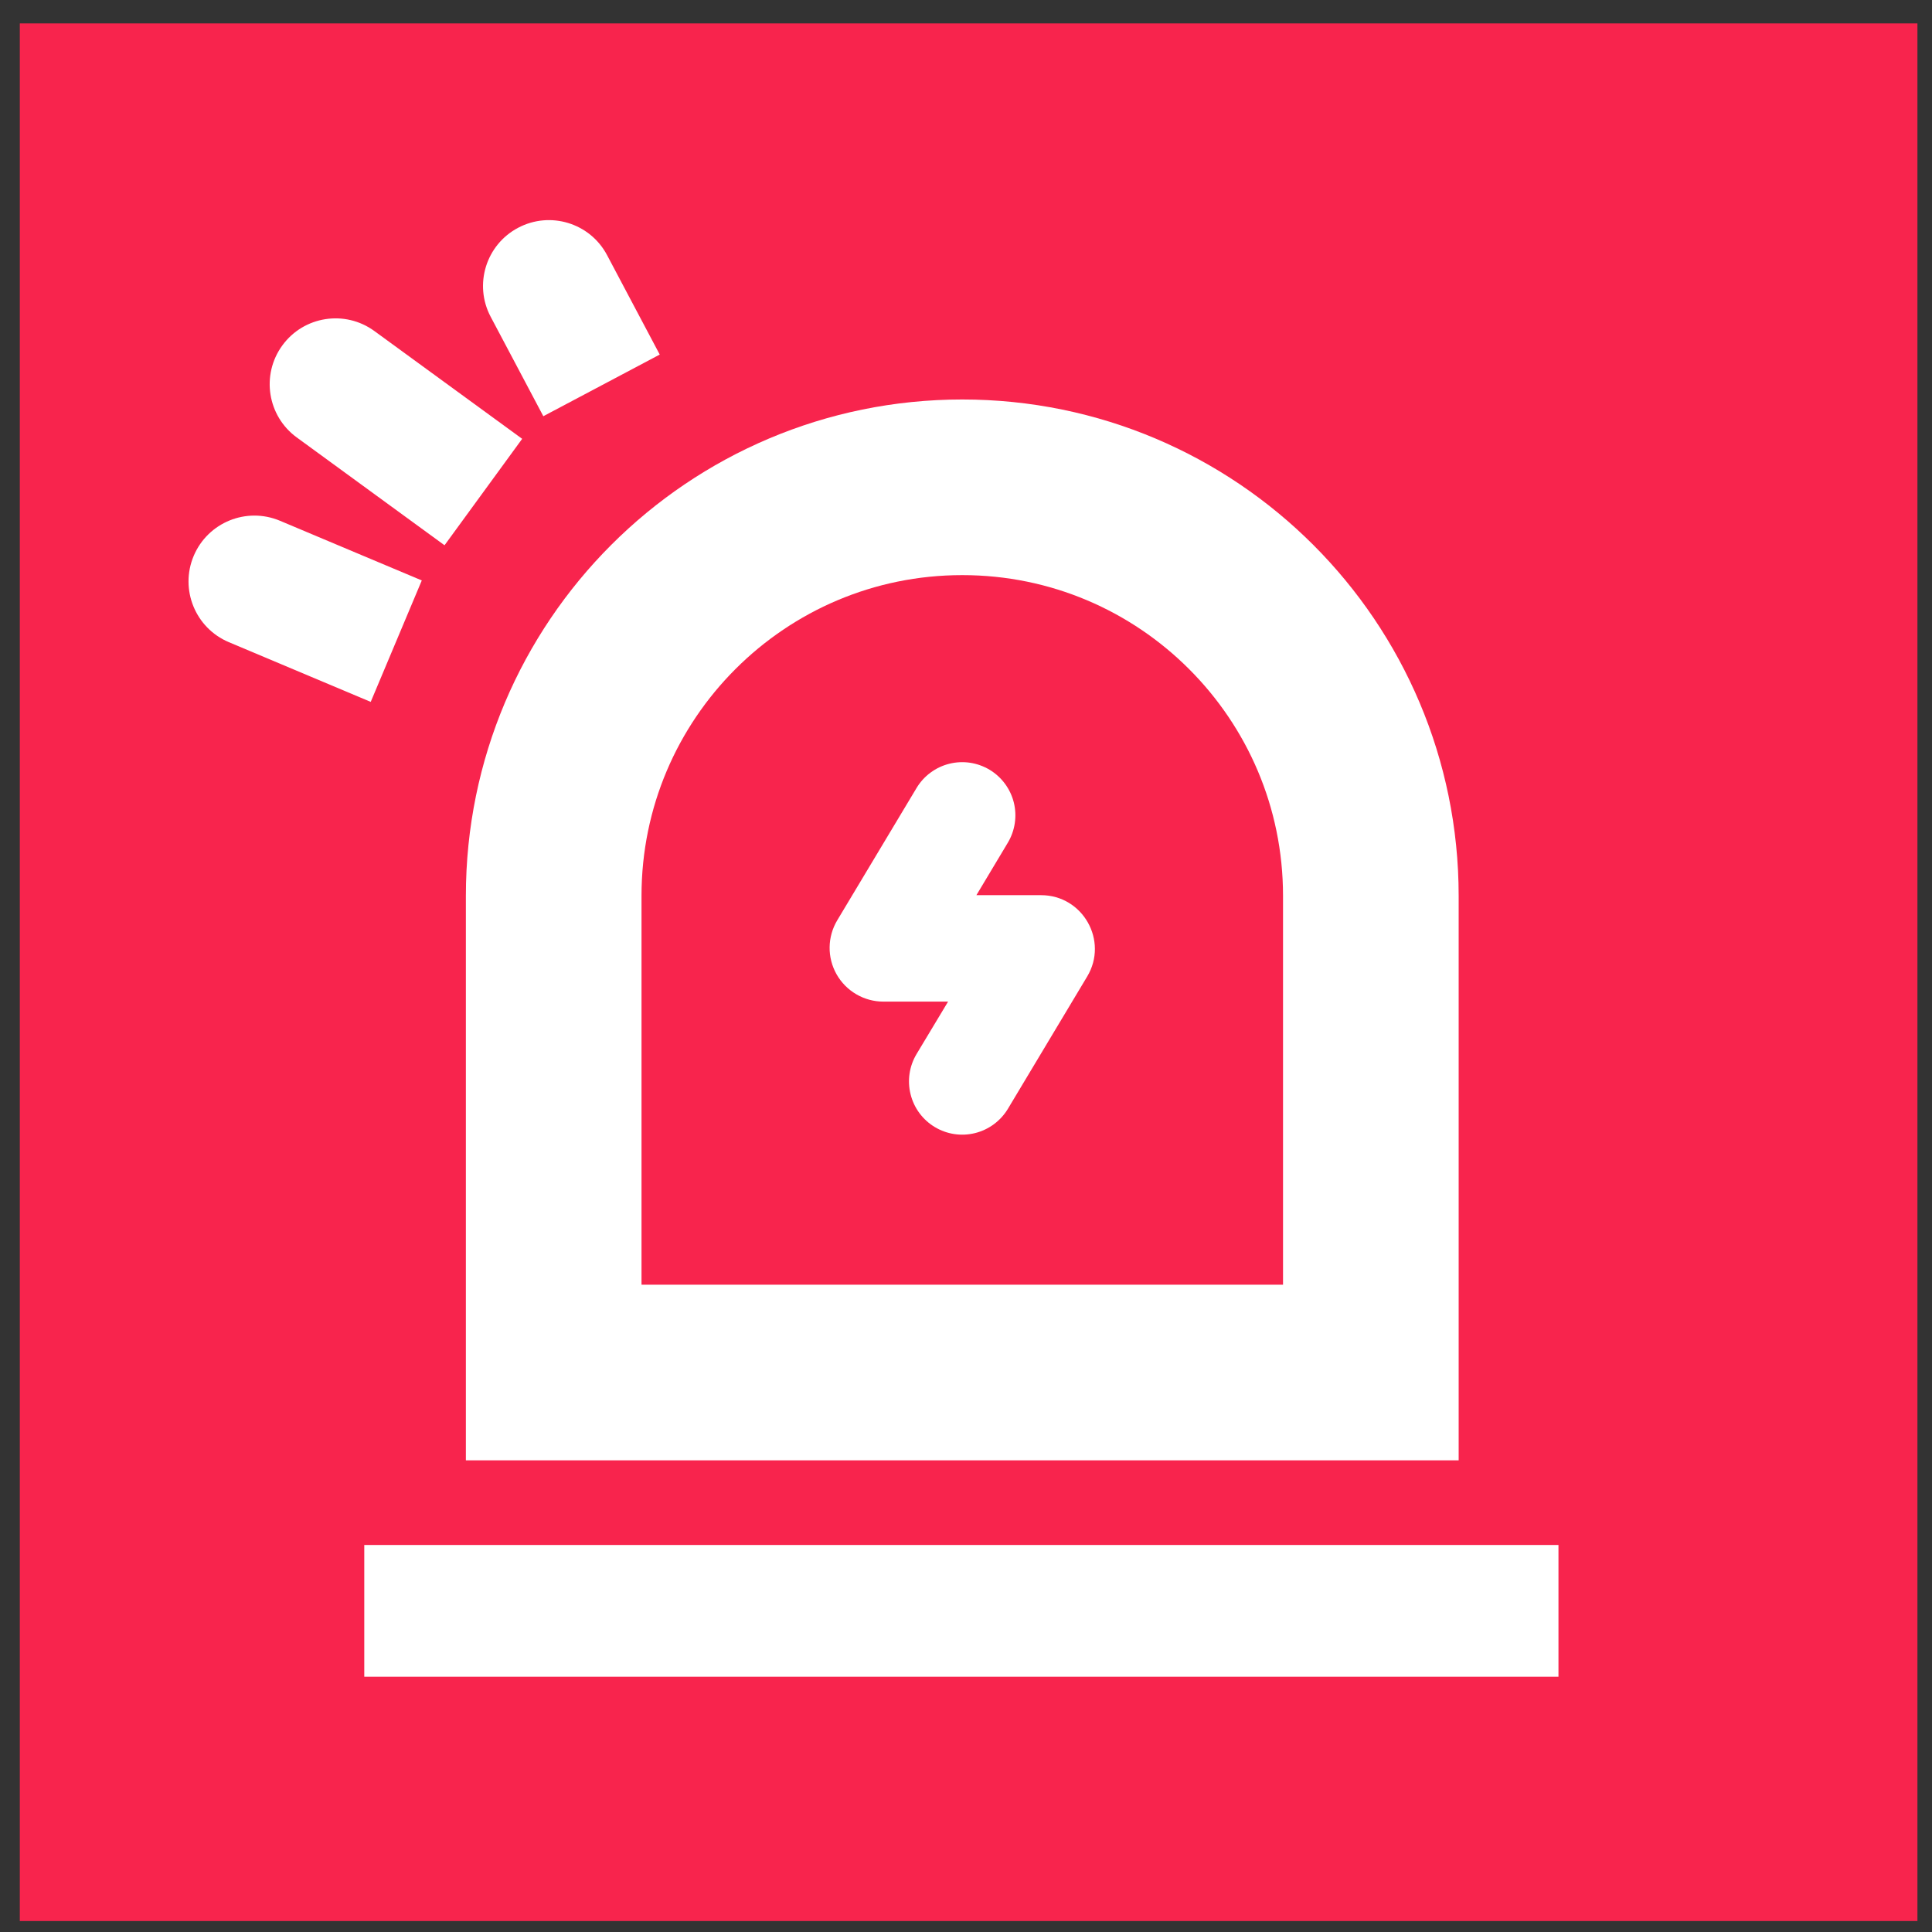
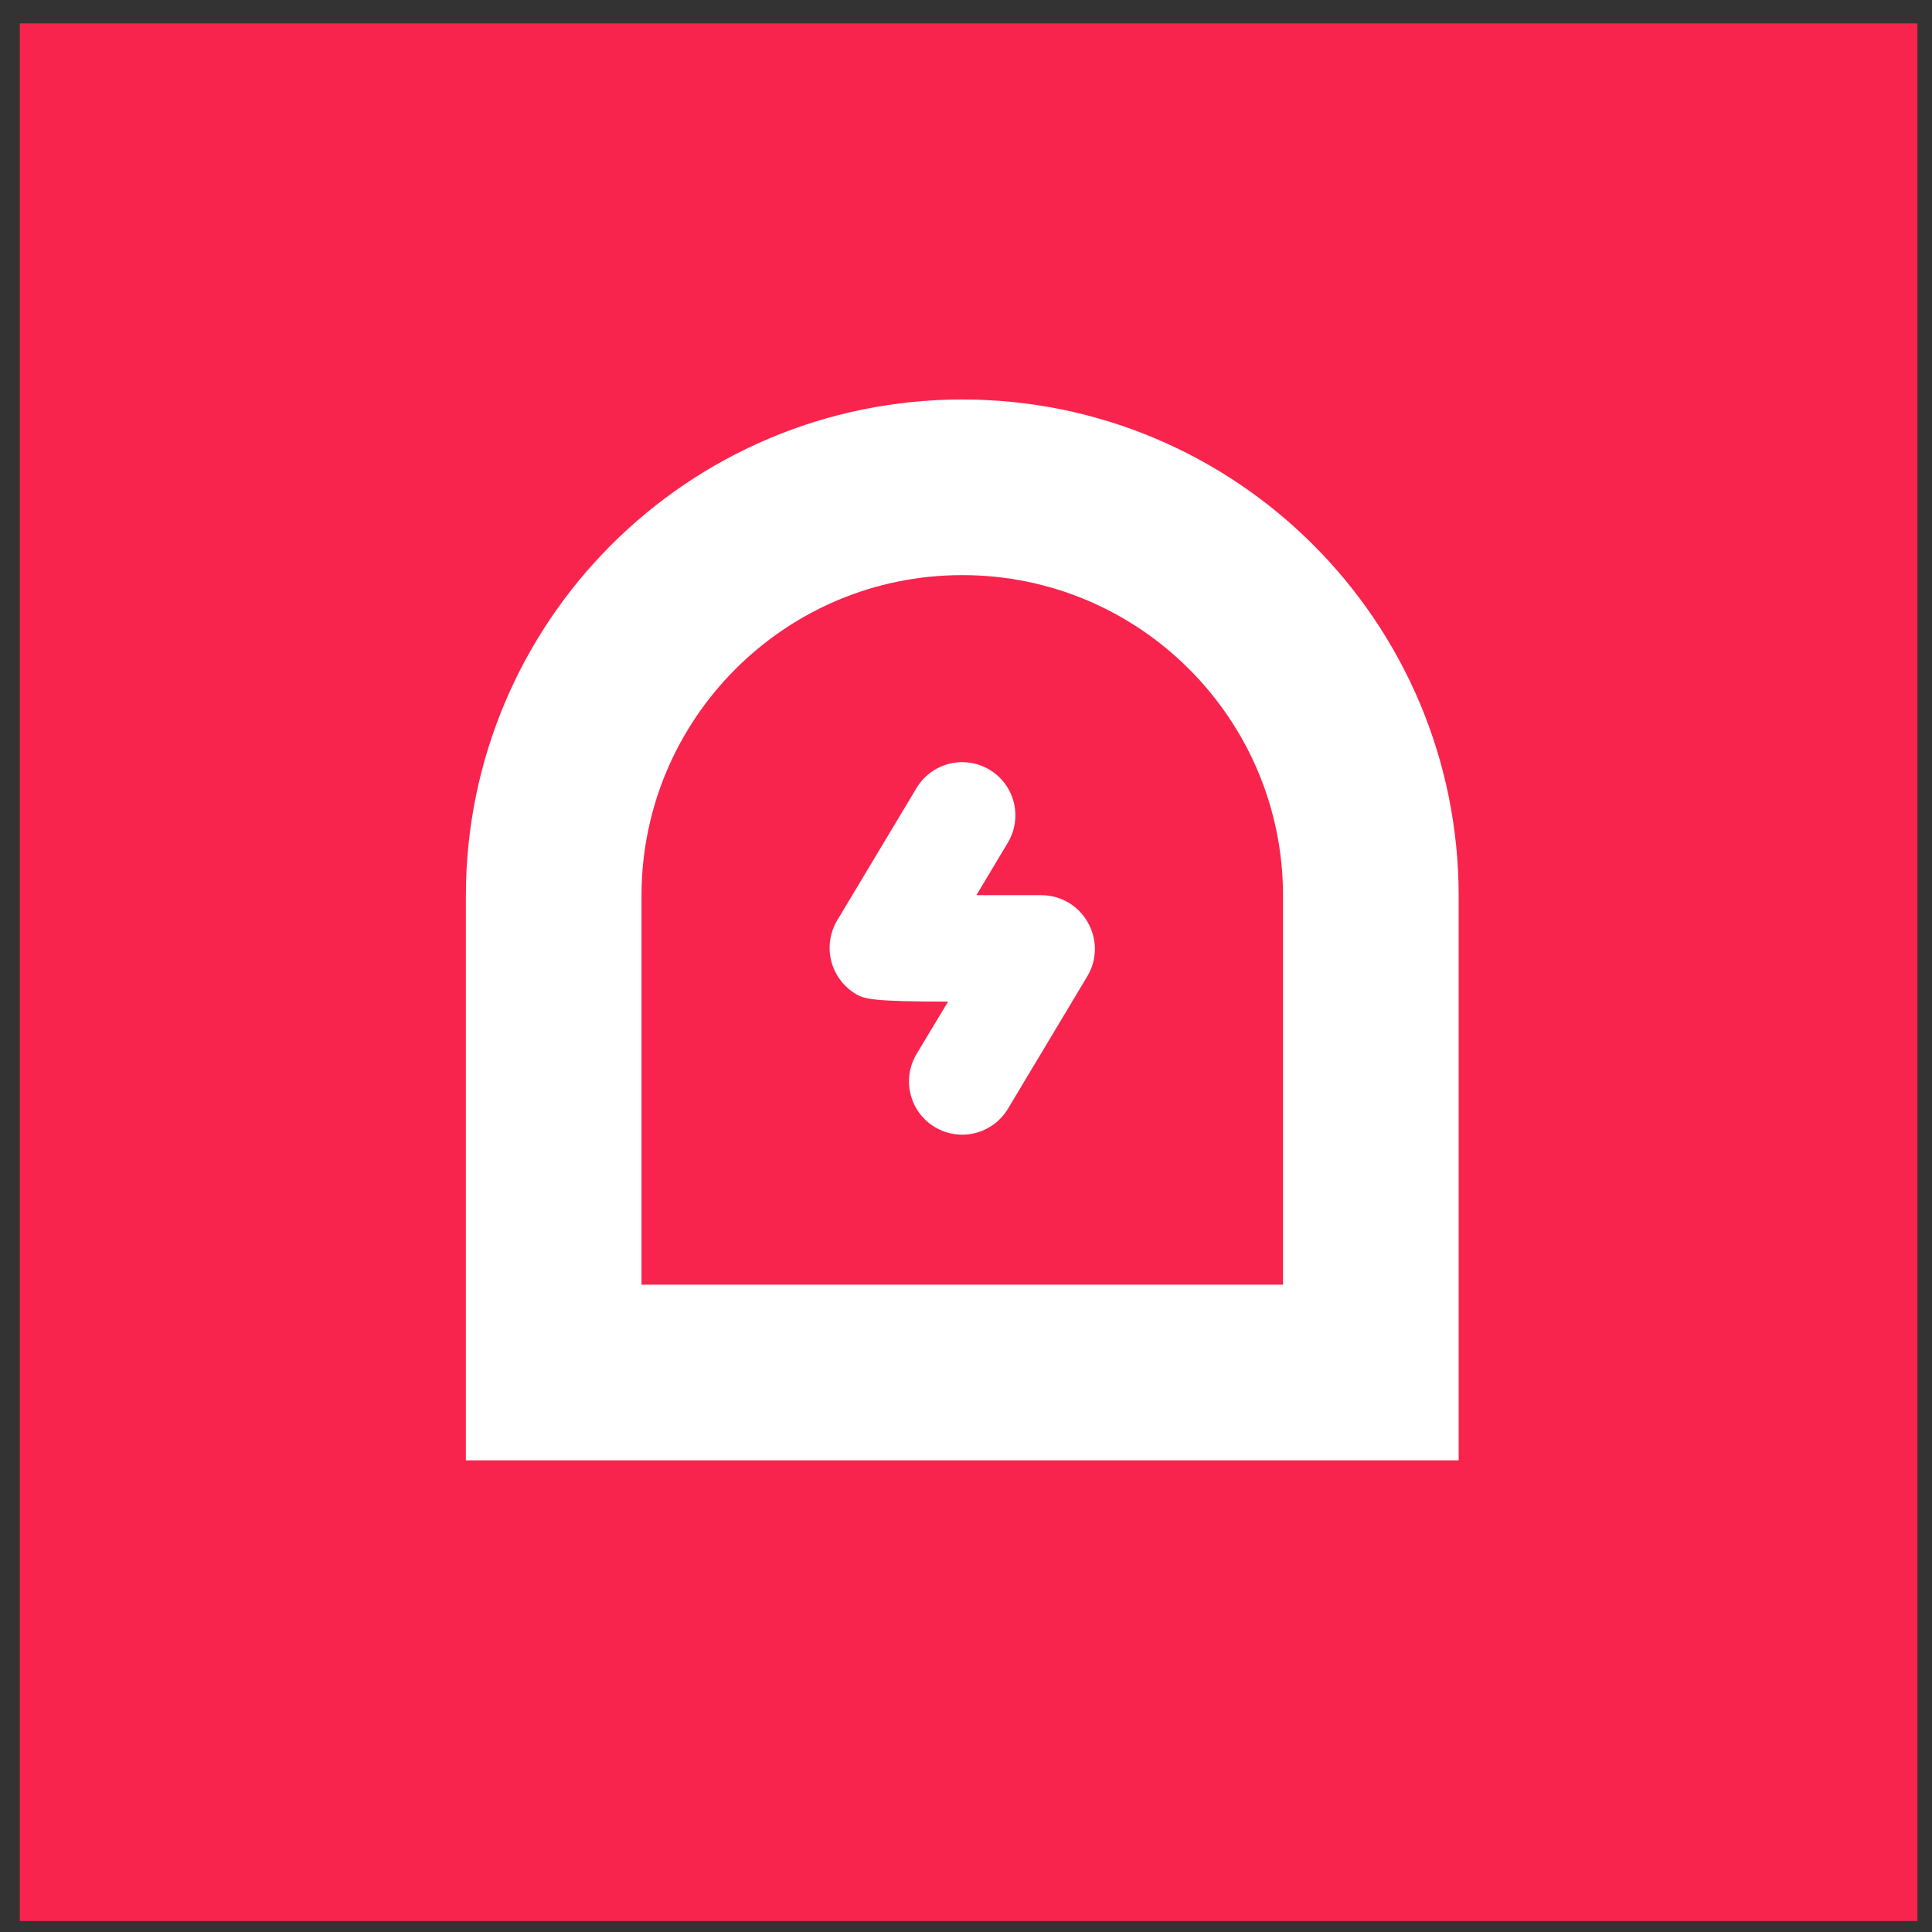
<svg xmlns="http://www.w3.org/2000/svg" width="44" height="44" viewBox="0 0 44 44" fill="none">
  <rect x="0" y="0" width="44" height="44" fill="#333333" stroke="none" />
  <rect x="0.451" y="0.533" width="43.217" height="43.217" fill="#F8244D" />
  <path d="M31.22 31.258H12.61V20.402C12.61 15.264 16.776 11.098 21.915 11.098C27.053 11.098 31.22 15.264 31.22 20.402V31.258Z" stroke="white" stroke-width="4" stroke-linecap="square" />
-   <path d="M9.796 35.186H8.296V38.186H9.796V35.186ZM33.993 38.186H35.493V35.186H33.993V38.186ZM6.376 11.86C5.612 11.539 4.733 11.897 4.411 12.661C4.09 13.424 4.449 14.304 5.212 14.625L6.376 11.86ZM7.06 15.403L8.443 15.985L9.606 13.219L8.224 12.638L7.06 15.403ZM13.826 5.811C13.439 5.079 12.531 4.8 11.799 5.188C11.067 5.575 10.787 6.483 11.175 7.215L13.826 5.811ZM11.672 8.153L12.374 9.479L15.025 8.075L14.323 6.75L11.672 8.153ZM8.912 11.534L10.124 12.418L11.892 9.994L10.68 9.11L8.912 11.534ZM8.526 7.539C7.857 7.051 6.918 7.197 6.43 7.867C5.942 8.536 6.089 9.474 6.758 9.962L8.526 7.539ZM9.796 38.186H33.993V35.186H9.796V38.186ZM5.212 14.625L7.06 15.403L8.224 12.638L6.376 11.86L5.212 14.625ZM11.175 7.215L11.672 8.153L14.323 6.75L13.826 5.811L11.175 7.215ZM10.68 9.11L8.526 7.539L6.758 9.962L8.912 11.534L10.68 9.11Z" fill="white" />
-   <path d="M22.538 17.531C22.813 17.697 23.011 17.965 23.089 18.276C23.166 18.588 23.117 18.917 22.952 19.193L22.237 20.387H23.71C24.661 20.387 25.249 21.426 24.759 22.241L22.954 25.253C22.788 25.528 22.52 25.727 22.208 25.805C21.896 25.883 21.566 25.834 21.29 25.668C21.014 25.503 20.815 25.234 20.738 24.922C20.66 24.61 20.709 24.28 20.874 24.005L21.592 22.811H20.118C19.901 22.811 19.689 22.753 19.502 22.644C19.314 22.535 19.16 22.378 19.053 22.19C18.946 22.001 18.891 21.788 18.894 21.571C18.897 21.355 18.957 21.143 19.069 20.957L20.874 17.946C20.956 17.809 21.064 17.69 21.192 17.596C21.32 17.501 21.466 17.432 21.62 17.394C21.775 17.355 21.935 17.348 22.093 17.371C22.25 17.395 22.401 17.449 22.538 17.531Z" fill="white" />
+   <path d="M22.538 17.531C22.813 17.697 23.011 17.965 23.089 18.276C23.166 18.588 23.117 18.917 22.952 19.193L22.237 20.387H23.71C24.661 20.387 25.249 21.426 24.759 22.241L22.954 25.253C22.788 25.528 22.52 25.727 22.208 25.805C21.896 25.883 21.566 25.834 21.29 25.668C21.014 25.503 20.815 25.234 20.738 24.922C20.66 24.61 20.709 24.28 20.874 24.005L21.592 22.811C19.901 22.811 19.689 22.753 19.502 22.644C19.314 22.535 19.16 22.378 19.053 22.19C18.946 22.001 18.891 21.788 18.894 21.571C18.897 21.355 18.957 21.143 19.069 20.957L20.874 17.946C20.956 17.809 21.064 17.69 21.192 17.596C21.32 17.501 21.466 17.432 21.62 17.394C21.775 17.355 21.935 17.348 22.093 17.371C22.25 17.395 22.401 17.449 22.538 17.531Z" fill="white" />
</svg>